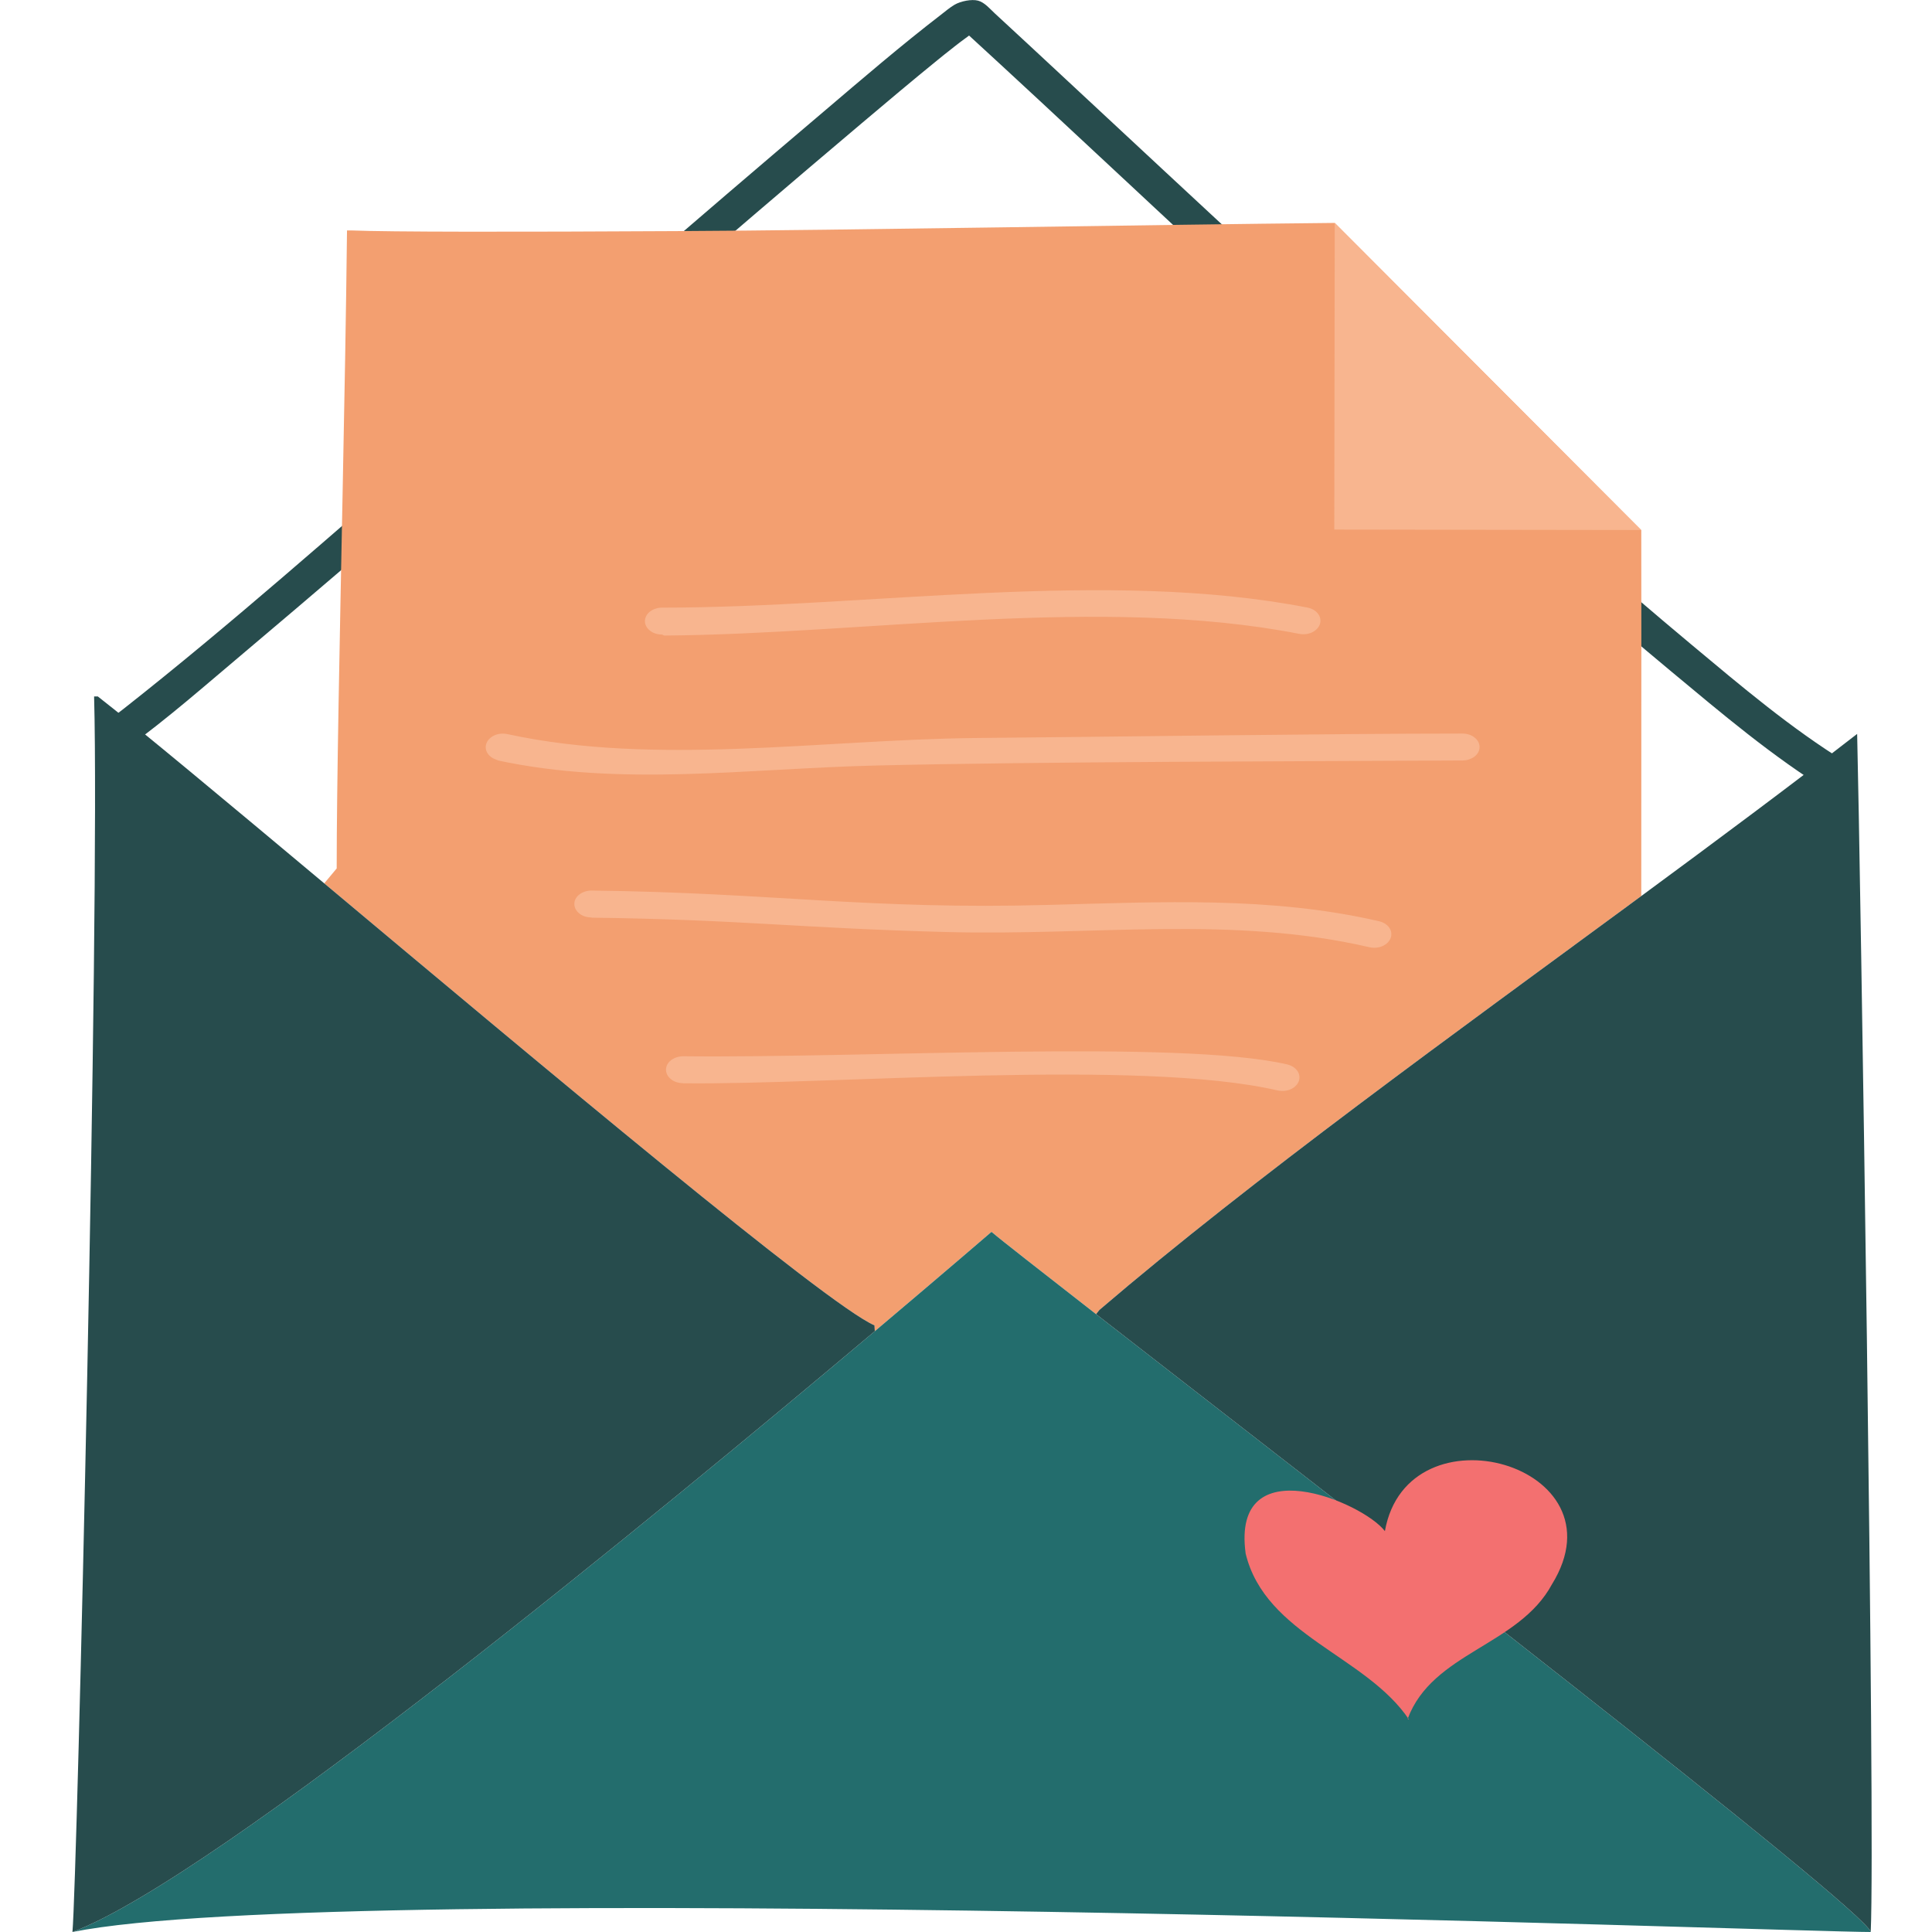
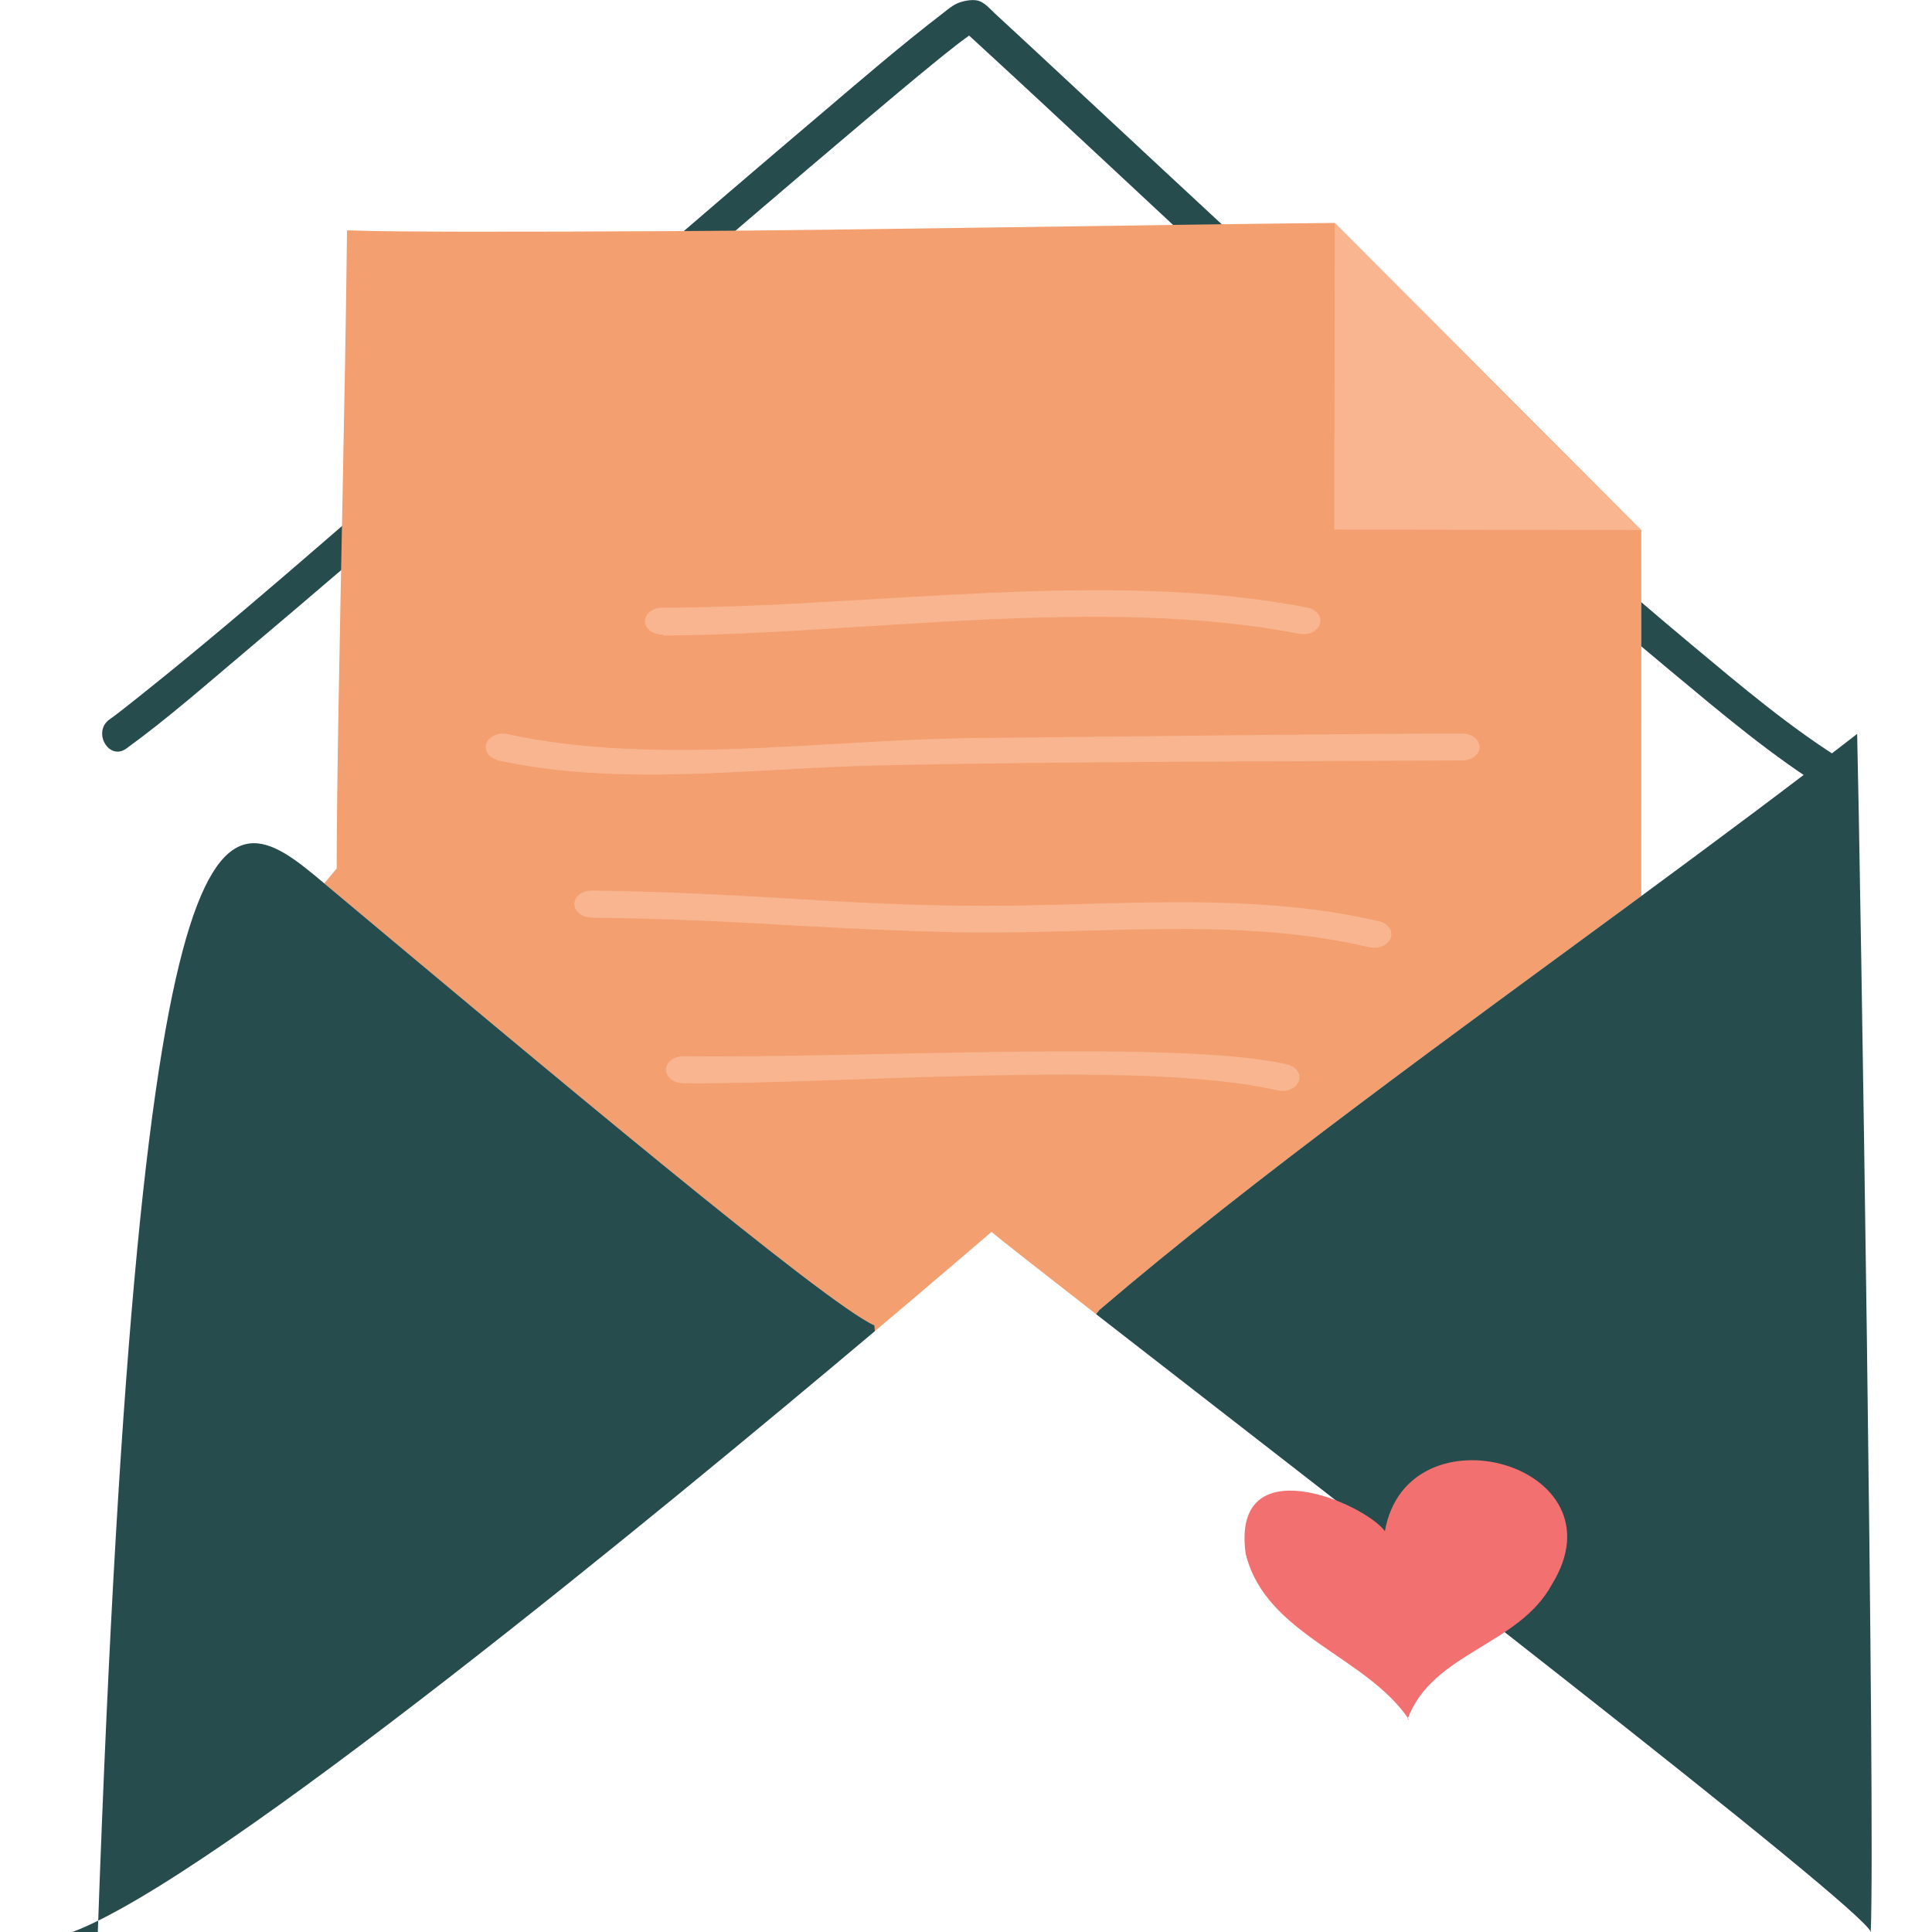
<svg xmlns="http://www.w3.org/2000/svg" width="160" height="160" viewBox="0 0 160 160" fill="none">
  <g clip-path="url(#clip0_2847_338)">
    <path d="M152.919 63.155C148.338 60.341 144.175 56.803 140.058 53.367C133.972 48.288 128.025 43.032 122.124 37.73C110.546 27.338 99.182 16.724 87.799 6.129C85.996 4.448 84.194 2.777 82.382 1.105C81.982 0.734 81.546 0.204 81.007 0.056C80.468 -0.093 79.548 0.102 79.055 0.39C78.656 0.622 78.293 0.938 77.931 1.216C74.614 3.77 71.426 6.51 68.239 9.221C57.516 18.312 46.895 27.533 36.237 36.708C27.651 44.1 19.167 51.668 10.265 58.679C10.117 58.791 9.968 58.911 9.819 59.023C9.689 59.125 10.024 58.874 9.698 59.115C9.494 59.273 9.28 59.431 9.067 59.58C7.626 60.62 9.02 63.044 10.47 61.985C13.889 59.505 17.086 56.682 20.319 53.962C25.802 49.337 31.238 44.666 36.674 39.986C48.224 30.05 59.709 20.049 71.343 10.224C73.433 8.46 75.534 6.686 77.661 4.959C78.024 4.662 78.395 4.364 78.767 4.077C78.934 3.937 79.111 3.807 79.287 3.668C79.353 3.612 79.427 3.566 79.492 3.51C79.696 3.352 79.222 3.714 79.529 3.482C79.752 3.306 79.994 3.148 80.217 2.972C80.3 2.907 80.403 2.832 80.505 2.777C80.096 2.999 80.709 2.795 81.007 2.749L79.65 2.387C88.264 10.28 96.757 18.322 105.352 26.233C116.177 36.197 127.049 46.152 138.358 55.568C142.567 59.069 146.832 62.691 151.506 65.56C153.039 66.498 154.443 64.093 152.909 63.155H152.919Z" fill="#274C4D" />
    <path d="M135.914 43.895L110.537 18.461C95.902 18.6 69.819 19.074 56.01 19.139C42.713 19.213 32.195 19.213 29.082 19.083H28.738C28.663 25.75 28.524 33.328 28.375 40.766C28.134 53.052 27.883 64.994 27.883 71.921L26.852 73.156C44.85 88.228 68.415 108.016 72.42 109.762L72.448 110.245C78.34 105.268 82.112 102.017 82.112 102.017C82.893 102.686 86.108 105.193 90.772 108.833L91.051 108.481C103.772 97.597 120.414 85.618 135.923 74.205C135.914 69.256 135.942 54.742 135.923 43.895H135.914Z" fill="#F39F70" />
    <path d="M54.998 52.634C71.733 52.513 91.172 49.3 107.554 52.485C107.917 52.559 108.307 52.532 108.632 52.383C108.957 52.234 109.199 51.993 109.301 51.705C109.403 51.417 109.357 51.111 109.171 50.851C108.985 50.591 108.679 50.405 108.307 50.322C91.637 47.071 72.012 50.322 54.83 50.322C54.459 50.322 54.096 50.442 53.827 50.647C53.567 50.851 53.409 51.139 53.409 51.436C53.409 51.733 53.557 52.012 53.827 52.225C54.087 52.439 54.449 52.55 54.83 52.55L54.979 52.624H54.988L54.998 52.634Z" fill="#F8B58F" />
    <path d="M41.115 62.951C51.392 65.189 61.902 63.647 72.569 63.396C85.996 63.071 107.684 63.053 121.111 62.979C121.483 62.979 121.845 62.858 122.115 62.654C122.384 62.449 122.533 62.161 122.533 61.864C122.533 61.567 122.384 61.288 122.115 61.075C121.845 60.861 121.492 60.75 121.111 60.75C110.351 60.75 91.386 61.029 80.588 61.121C68.007 61.27 54.226 63.452 42.026 60.796C41.663 60.722 41.273 60.75 40.948 60.898C40.623 61.047 40.381 61.288 40.279 61.576C40.176 61.864 40.223 62.171 40.409 62.431C40.595 62.691 40.901 62.876 41.273 62.96H41.106L41.115 62.951Z" fill="#F8B58F" />
    <path d="M48.976 75.998C61.224 76.146 66.223 76.871 78.386 77.186C90.531 77.511 102.007 75.793 113.427 78.449C113.789 78.524 114.18 78.496 114.505 78.347C114.83 78.198 115.072 77.957 115.174 77.669C115.276 77.372 115.23 77.075 115.044 76.815C114.858 76.555 114.551 76.369 114.18 76.286C105.25 74.224 96.125 74.698 86.916 74.939C71.947 75.357 63.965 73.927 48.986 73.751C48.614 73.751 48.252 73.871 47.982 74.076C47.713 74.28 47.564 74.568 47.564 74.865C47.564 75.162 47.713 75.441 47.982 75.654C48.242 75.868 48.605 75.979 48.986 75.979L48.976 75.998Z" fill="#F8B58F" />
    <path d="M56.577 89.713C68.759 89.862 94.405 87.652 105.816 90.308C106.179 90.382 106.569 90.354 106.894 90.206C107.219 90.057 107.461 89.816 107.563 89.528C107.665 89.231 107.619 88.933 107.433 88.673C107.247 88.413 106.941 88.228 106.569 88.144C97.639 86.082 71.556 87.643 56.577 87.475C56.205 87.475 55.843 87.596 55.573 87.8C55.304 88.005 55.155 88.293 55.155 88.59C55.155 88.887 55.304 89.165 55.573 89.379C55.834 89.593 56.196 89.704 56.577 89.704V89.713Z" fill="#F8B58F" />
    <path d="M135.914 43.895L110.5 43.858L110.537 18.461L135.914 43.895Z" fill="#F8B58F" />
-     <path d="M154.926 160C149.137 160.019 28.273 155.524 6 160C17.875 155.552 54.747 125.158 72.448 110.245C78.34 105.268 82.112 102.017 82.112 102.017C82.893 102.686 86.108 105.193 90.772 108.833C110.119 123.877 154.498 158.134 154.926 160Z" fill="#236D6D" />
    <path d="M154.926 160C154.498 158.133 110.119 123.877 90.772 108.833L91.051 108.481C103.772 97.597 120.414 85.618 135.923 74.206C142.177 69.6 148.245 65.087 153.801 60.778C154.052 70.742 155.325 151.262 154.926 160Z" fill="#274C4D" />
-     <path d="M6 160C6.39 155.691 8.277 75.533 7.793 57.676H8.1C11.622 60.425 18.665 66.303 26.852 73.156C44.851 88.228 68.415 108.016 72.421 109.762L72.448 110.245C54.747 125.158 17.875 155.552 6 160Z" fill="#274C4D" />
+     <path d="M6 160H8.1C11.622 60.425 18.665 66.303 26.852 73.156C44.851 88.228 68.415 108.016 72.421 109.762L72.448 110.245C54.747 125.158 17.875 155.552 6 160Z" fill="#274C4D" />
    <path d="M114.691 126.802C116.568 116.234 134.65 121.295 128.527 131.204C125.776 136.302 118.621 136.84 116.577 142.347L116.698 142.421C113.139 137.11 104.794 135.42 103.159 128.659C101.951 119.8 112.869 124.397 114.691 126.802Z" fill="#F37070" />
  </g>
  <defs>
    <clipPath id="clip0_2847_338">
      <rect width="160" height="160" fill="white" />
    </clipPath>
  </defs>
</svg>